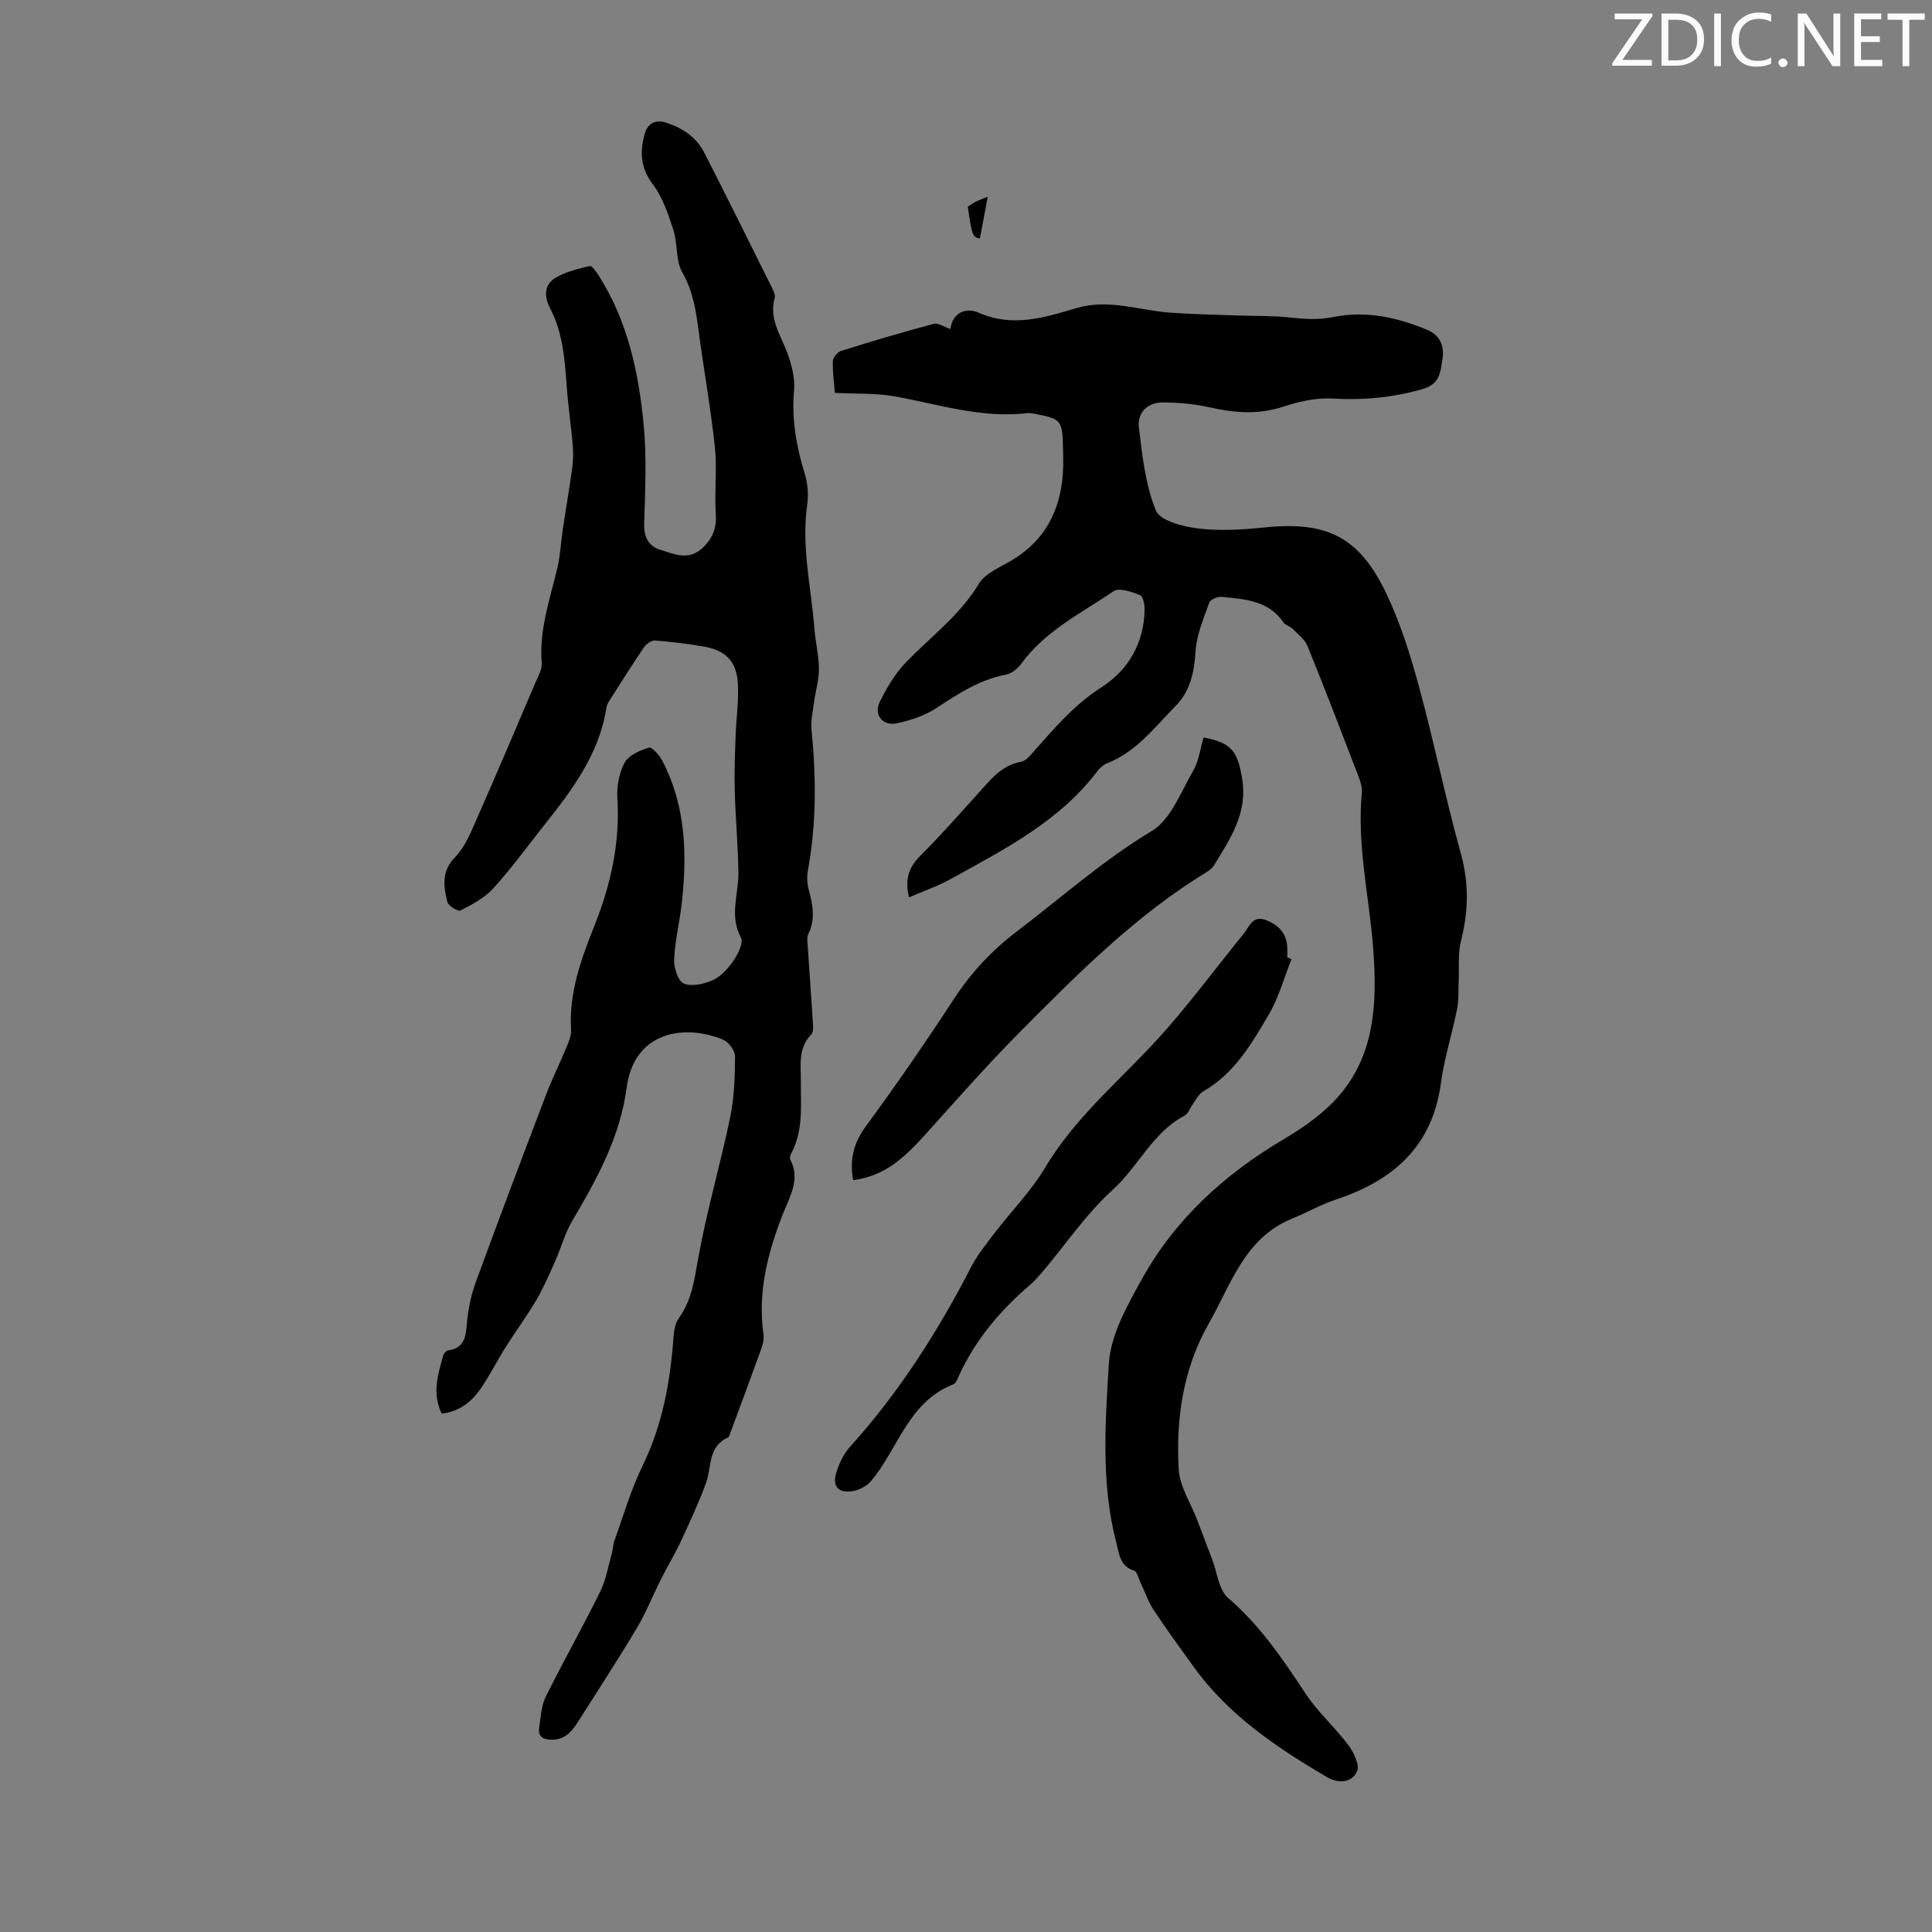
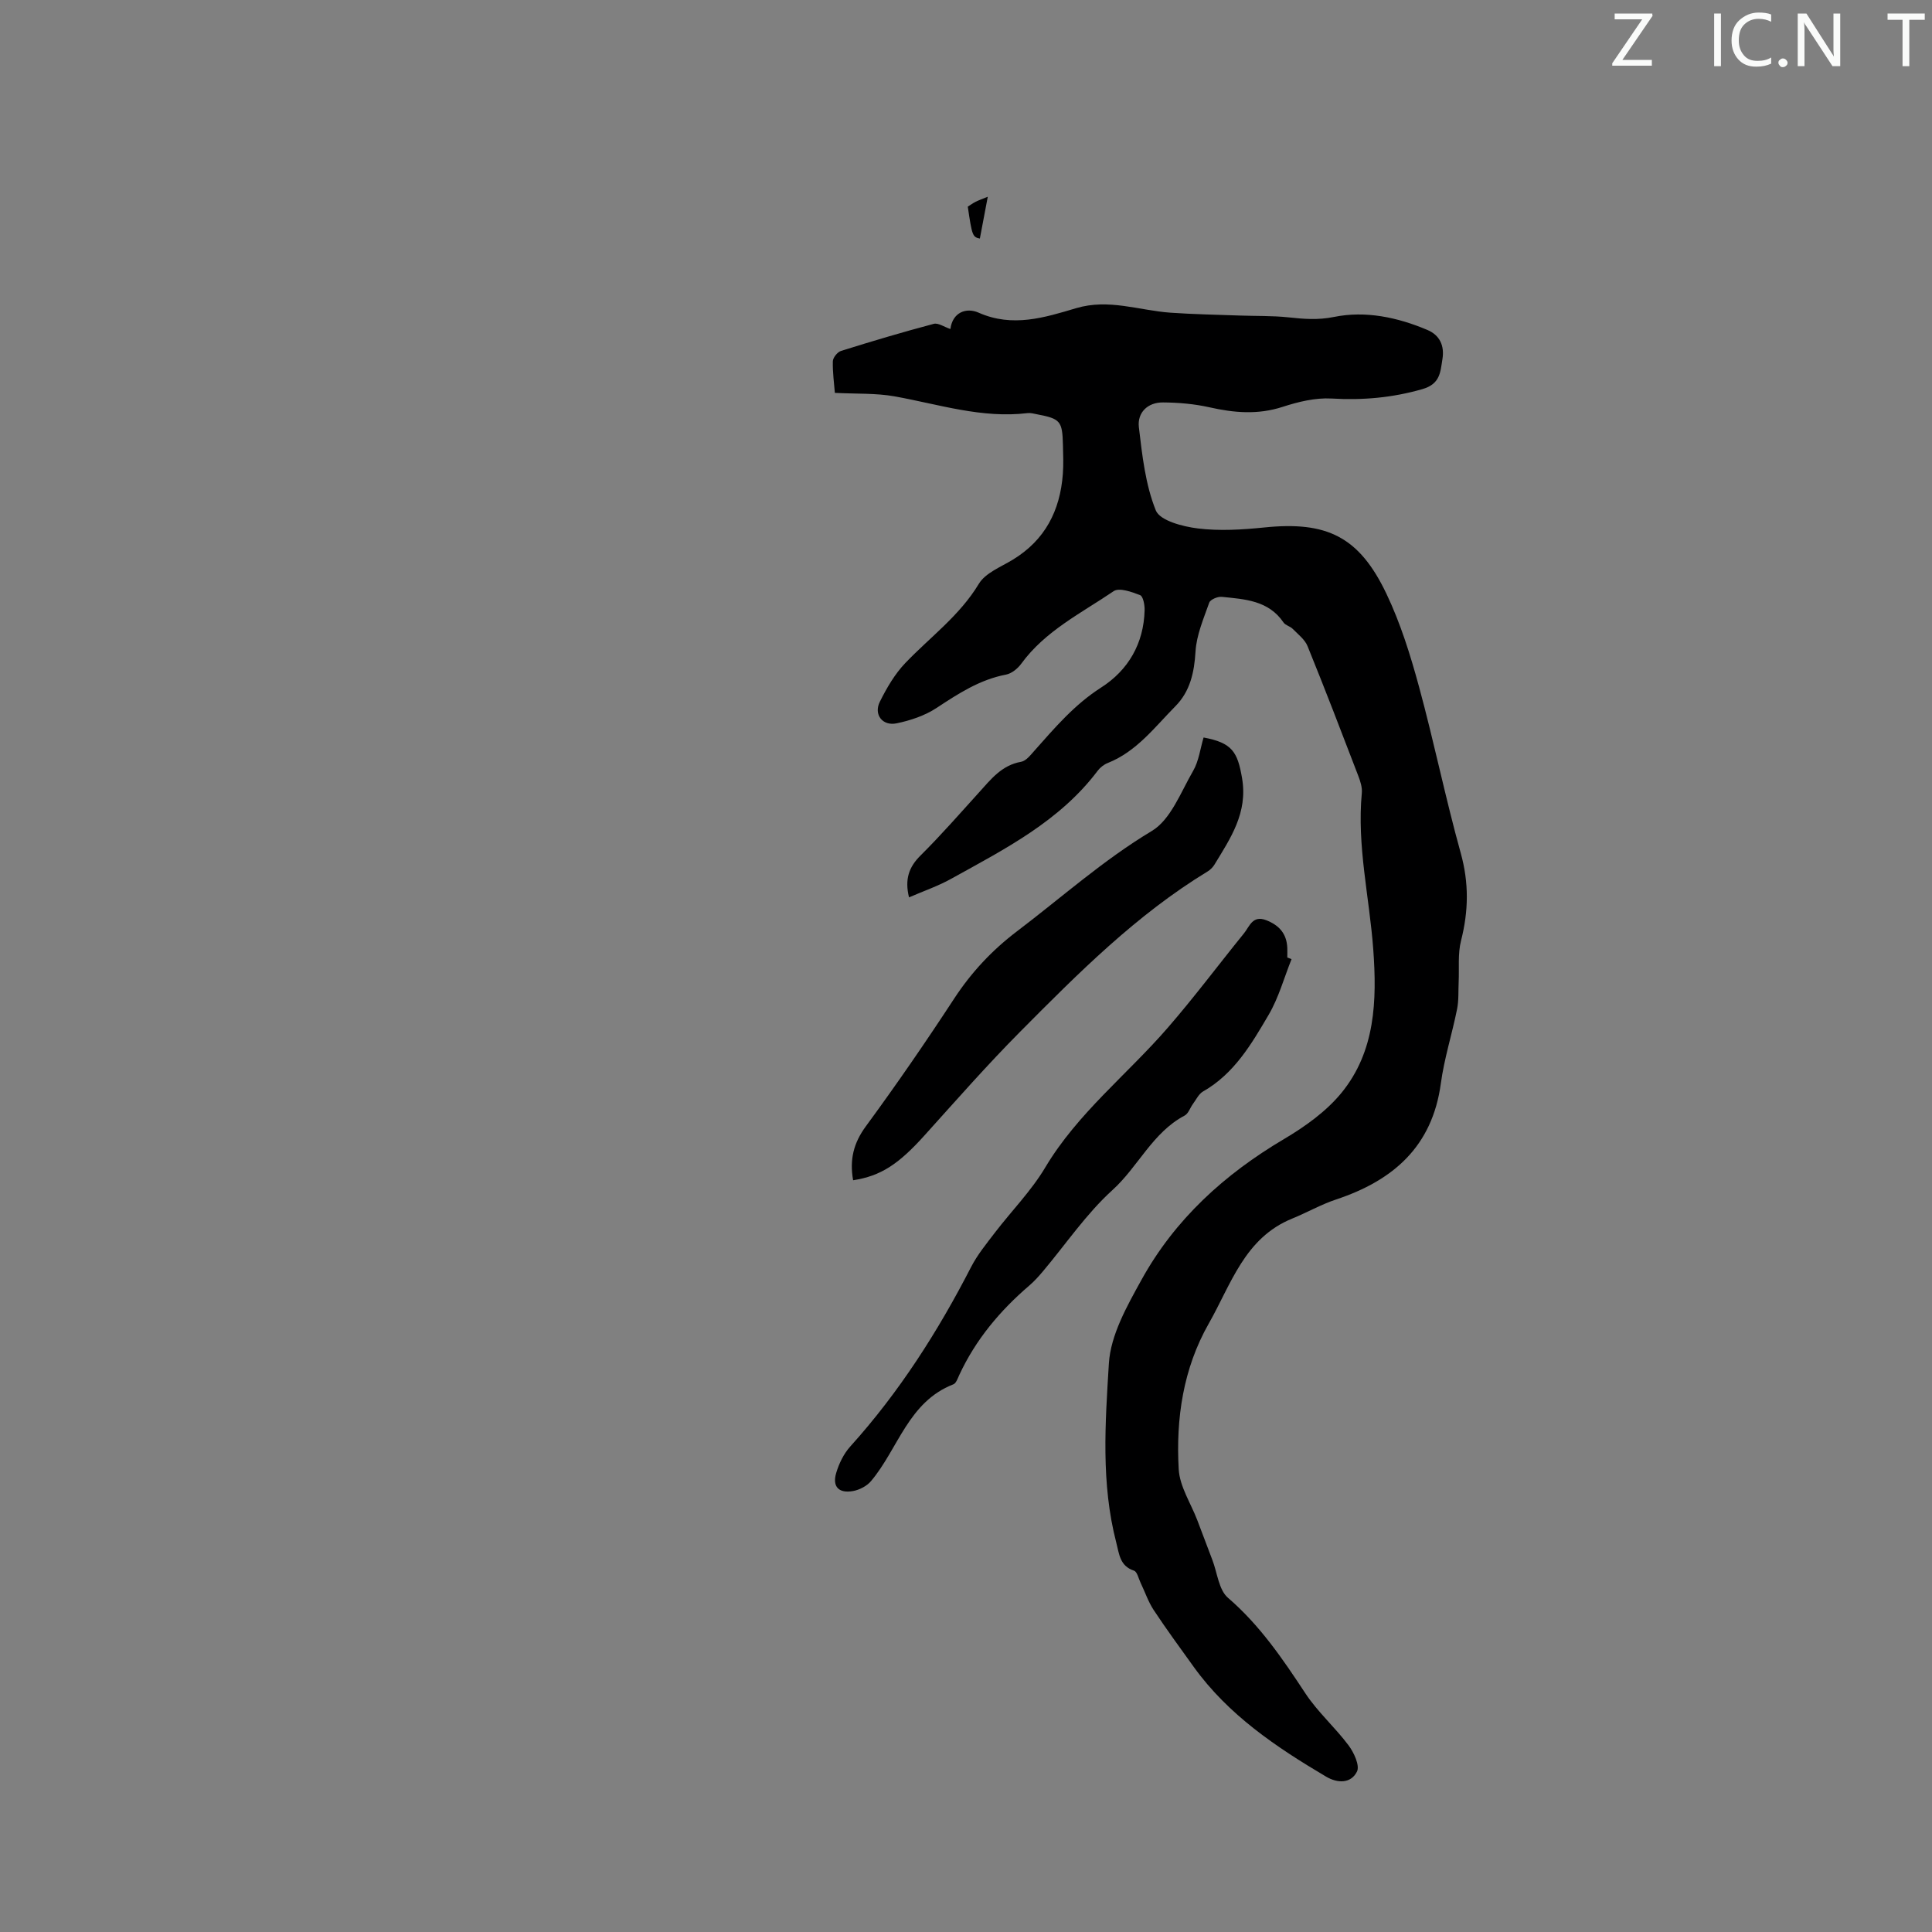
<svg xmlns="http://www.w3.org/2000/svg" enable-background="new 0 0 400 400" viewBox="0 0 400 400">
  <rect x="0" y="0" width="400" height="400" fill="#808080" stroke="none" />
  <g fill="#fafbfa">
    <path d="m342.2 3.2-6.3 9.2h6.1v1.2h-8.2v-.5l6.2-9.1h-5.7v-1.2h7.8v.4z" />
-     <path d="m344 13.7v-10.9h3.1c1.6 0 3 .5 4.1 1.4 1.1 1 1.6 2.2 1.6 3.9s-.5 3-1.6 4-2.5 1.5-4.2 1.5h-3zm1.4-9.6v8.4h1.6c1.4 0 2.5-.4 3.2-1.1.8-.8 1.2-1.8 1.2-3.2s-.4-2.4-1.2-3.1-1.8-1-3.1-1z" />
    <path d="m356.3 2.8v10.9h-1.4v-10.9z" />
    <path d="m366.6 13.2c-.8.4-1.8.6-3 .6-1.6 0-2.8-.5-3.7-1.5s-1.4-2.3-1.4-3.9c0-1.7.5-3.2 1.6-4.2s2.4-1.6 4-1.6c1 0 1.9.1 2.6.4v1.5c-.8-.4-1.6-.6-2.6-.6-1.2 0-2.2.4-3 1.2s-1.1 1.9-1.1 3.3c0 1.3.4 2.3 1.1 3.1s1.6 1.1 2.8 1.1c1.1 0 2-.2 2.8-.7v1.3z" />
    <path d="m368.2 13c0-.3.1-.5.3-.6.2-.2.4-.3.6-.3.3 0 .5.1.7.3s.3.4.3.6-.1.5-.3.6c-.2.2-.4.3-.7.3s-.5-.1-.6-.3c-.2-.2-.3-.4-.3-.6z" />
    <path d="m381.1 13.7h-1.7l-5.5-8.4c-.2-.2-.3-.5-.4-.7 0 .2.1.8.1 1.5v7.6h-1.4v-10.9h1.8l5.3 8.3c.3.4.4.6.4.8 0-.3-.1-.8-.1-1.6v-7.5h1.4v10.9z" />
-     <path d="m389.7 13.7h-5.8v-10.9h5.6v1.2h-4.2v3.5h3.9v1.2h-3.9v3.7h4.4z" />
    <path d="m398.4 4.1h-3.1v9.6h-1.4v-9.6h-3.1v-1.3h7.7v1.3z" />
  </g>
  <path d="m188.2 185.79c-.91-3.76-.03-6.27 2.38-8.66 4.21-4.18 8.11-8.65 12.1-13.05 2.47-2.73 4.7-5.65 8.73-6.36 1.03-.18 1.96-1.4 2.76-2.3 4.22-4.75 8.28-9.54 13.8-13.07 5.62-3.59 8.84-9.12 9.01-16.02.03-1.07-.3-2.86-.93-3.11-1.72-.67-4.32-1.61-5.47-.83-6.71 4.56-14.18 8.21-19.15 15.04-.73 1-1.99 2.02-3.15 2.24-5.44 1.04-9.86 3.93-14.37 6.9-2.43 1.6-5.42 2.6-8.29 3.19-2.93.6-4.77-1.84-3.46-4.47 1.42-2.85 3.09-5.73 5.27-8.01 5.15-5.39 11.25-9.8 15.23-16.41 1.36-2.25 4.54-3.48 7.01-4.98 6.69-4.06 9.81-10.16 10.38-17.74.15-2 .07-4.03.02-6.04-.12-4.94-.53-5.41-5.34-6.33-.66-.13-1.34-.33-1.99-.25-9.46 1.14-18.37-1.82-27.48-3.46-3.89-.7-7.94-.5-12.41-.73-.15-1.95-.48-4.25-.42-6.54.02-.75.94-1.9 1.68-2.14 6.37-2 12.76-3.9 19.21-5.61.93-.25 2.16.64 3.45 1.07.44-3.45 3.26-4.52 5.83-3.39 7.03 3.12 13.67 1.02 20.22-.93 6.76-2.01 13.03.48 19.53.94 4.77.33 9.56.42 14.35.59 3.34.12 6.71.02 10.02.37 3.19.34 6.12.6 9.47-.08 6.53-1.33 13.14.07 19.33 2.69 2.59 1.09 3.57 3.29 3.12 6.05-.44 2.65-.42 5.12-4.14 6.2-6.25 1.8-12.39 2.33-18.84 1.95-3.34-.19-6.89.68-10.12 1.73-5.14 1.67-10.07 1.23-15.17.08-3.12-.7-6.39-.98-9.59-1-3.17-.03-5.34 2.11-4.99 5.12.69 5.84 1.35 11.88 3.51 17.24.86 2.12 5.6 3.35 8.72 3.73 4.49.55 9.16.26 13.7-.2 12.97-1.34 19.67 1.86 25.33 13.73 2.91 6.1 4.96 12.69 6.74 19.23 3.11 11.42 5.47 23.05 8.64 34.45 1.72 6.18 1.62 12.03.06 18.14-.69 2.71-.36 5.69-.49 8.54-.09 1.88.04 3.81-.33 5.63-1.03 5.15-2.66 10.2-3.36 15.39-1.77 13.06-9.86 20.08-21.66 24.01-3.14 1.04-6.06 2.72-9.13 3.97-9.85 4-12.65 13.64-17.26 21.73-5.3 9.31-6.82 19.66-6.22 30.16.2 3.57 2.5 7.03 3.84 10.53 1.05 2.75 2.08 5.51 3.13 8.26 1.02 2.66 1.32 6.18 3.22 7.82 6.59 5.67 11.32 12.63 16.02 19.77 2.56 3.89 6.17 7.06 8.97 10.81 1.11 1.49 2.34 4.16 1.73 5.4-1.23 2.48-3.98 2.49-6.42 1.04-10.32-6.11-20.21-12.75-27.36-22.68-2.81-3.91-5.66-7.79-8.31-11.8-1.14-1.73-1.81-3.77-2.72-5.66-.42-.87-.7-2.28-1.36-2.49-2.95-.98-3.05-3.44-3.67-5.82-3.18-12.25-2.28-24.77-1.53-37.07.36-5.91 3.76-11.91 6.76-17.34 6.92-12.53 17.17-21.84 29.48-29.12 4.36-2.58 8.74-5.7 11.91-9.57 7.04-8.6 7.36-19.16 6.59-29.69-.79-10.79-3.41-21.45-2.37-32.39.11-1.16-.3-2.43-.73-3.55-3.44-8.97-6.88-17.95-10.5-26.85-.56-1.39-1.97-2.46-3.08-3.59-.53-.54-1.5-.73-1.9-1.32-3.11-4.59-8.03-4.82-12.78-5.31-.85-.09-2.37.55-2.6 1.2-1.17 3.31-2.63 6.69-2.84 10.11-.26 4.35-1.12 8.26-4.17 11.34-4.29 4.34-8.03 9.38-14 11.75-.79.31-1.58.93-2.09 1.61-7.87 10.45-19.21 16.2-30.25 22.32-2.74 1.54-5.72 2.55-8.81 3.89z" fill="#000001" />
-   <path d="m91.45 292.68c-2.05-4.25-.76-8.14.31-12.01.12-.44.63-1.04 1.02-1.09 3.41-.47 3.65-2.83 3.89-5.62.25-2.87.85-5.79 1.83-8.49 4.75-13.01 9.66-25.97 14.59-38.91 1.23-3.23 2.79-6.34 4.11-9.54.5-1.22 1.11-2.57 1.03-3.83-.45-7.61 2.05-14.55 4.79-21.39 3.41-8.53 5.37-17.22 4.8-26.48-.15-2.47.34-5.28 1.5-7.42.84-1.54 3.17-2.55 5.04-3.11.62-.19 2.2 1.61 2.8 2.78 4.79 9.21 5.11 19.09 4.03 29.12-.43 4-1.43 7.96-1.62 11.96-.08 1.72.85 4.55 2.04 5 1.73.66 4.31.06 6.14-.81 1.71-.82 3.17-2.54 4.27-4.18.87-1.3 1.92-3.54 1.38-4.55-2.45-4.53-.46-8.99-.52-13.46-.08-5.66-.61-11.31-.76-16.96-.11-3.75.05-7.52.18-11.28.12-3.67.69-7.37.46-11.01-.29-4.57-2.63-6.81-7.15-7.56-3.31-.55-6.64-.98-9.98-1.23-.73-.06-1.8.69-2.27 1.37-2.4 3.51-4.66 7.11-6.94 10.7-.36.56-.76 1.16-.86 1.79-1.47 9.66-7.12 17.1-12.95 24.45-3.47 4.37-6.76 8.91-10.51 13.04-1.78 1.97-4.36 3.3-6.77 4.55-.5.26-2.5-.95-2.7-1.75-.8-3.23-1.29-6.34 1.6-9.3 2.03-2.08 3.22-5.07 4.43-7.81 4.15-9.4 8.16-18.86 12.19-28.31.56-1.32 1.42-2.76 1.31-4.08-.57-6.89 1.72-13.24 3.25-19.75.6-2.58.72-5.27 1.11-7.91.62-4.16 1.35-8.3 1.92-12.47.22-1.59.28-3.25.15-4.85-.35-4.12-.97-8.21-1.26-12.33-.39-5.59-.82-11.15-3.49-16.24-1.19-2.27-1.13-4.7.94-6.04 2.13-1.37 4.81-1.98 7.32-2.6.44-.11 1.38 1.25 1.9 2.05 5.97 9.42 8.24 20.04 9.27 30.88.64 6.74.3 13.59.1 20.39-.09 2.81.89 4.68 3.37 5.45 2.88.89 5.86 2.33 8.76-.44 2.11-2.02 2.9-4.13 2.7-7.08-.31-4.56.29-9.19-.19-13.71-.84-7.97-2.27-15.87-3.33-23.82-.57-4.3-1.14-8.44-3.42-12.4-1.41-2.46-.92-5.93-1.84-8.77-1.07-3.31-2.24-6.81-4.3-9.52-2.58-3.41-2.64-6.84-1.63-10.43.5-1.76 1.88-3.1 4.41-2.28 3.49 1.13 6.28 3.03 7.93 6.25 4.78 9.35 9.44 18.76 14.11 28.16.29.58.6 1.35.45 1.9-1.23 4.34 1.28 7.71 2.64 11.44.88 2.42 1.59 5.16 1.37 7.66-.52 5.93.44 11.53 2.18 17.15.63 2.05.86 4.41.55 6.53-1.25 8.69.82 17.15 1.49 25.71.22 2.79.91 5.55.93 8.33.02 2.23-.69 4.46-.99 6.71-.26 1.97-.74 4-.54 5.94.97 9.74 1.02 19.43-.76 29.1-.23 1.27-.16 2.7.18 3.95.83 3.08 1.44 6.06-.08 9.13-.35.71-.17 1.73-.12 2.61.35 5.43.76 10.86 1.09 16.3.04.64.01 1.53-.37 1.92-2.79 2.85-2.13 6.4-2.15 9.82-.03 5.01.53 10.1-1.98 14.78-.2.37-.37.98-.21 1.29 2.14 4.08-.11 7.67-1.49 11.17-3.19 8.12-5.31 16.32-4.05 25.13.15 1.03-.22 2.21-.59 3.23-2.03 5.64-4.13 11.25-6.21 16.87-.15.41-.28 1.02-.59 1.16-4.18 1.9-3.31 6.14-4.53 9.45-1.5 4.05-3.31 7.99-5.14 11.92-1.25 2.69-2.81 5.24-4.14 7.9-1.7 3.37-3.09 6.91-5.01 10.14-3.77 6.33-7.8 12.5-11.74 18.73-1.39 2.19-2.76 4.42-5.83 4.41-1.68 0-2.98-.48-2.67-2.48.33-2.16.42-4.51 1.36-6.41 3.62-7.31 7.66-14.42 11.26-21.73 1.25-2.53 1.71-5.46 2.49-8.21.21-.75.17-1.57.44-2.29 1.89-5.2 3.42-10.59 5.84-15.54 4.16-8.53 5.77-17.54 6.44-26.85.09-1.29.36-2.76 1.09-3.76 2.65-3.69 3.19-7.83 3.97-12.19 1.76-9.87 4.61-19.54 6.65-29.37.85-4.11.99-8.41 1.01-12.63.01-1.18-1.3-2.97-2.44-3.45-7.54-3.19-18.39-2.09-19.99 9.88-1.37 10.25-6.13 18.91-11.24 27.55-1.56 2.63-2.36 5.7-3.61 8.52-1.2 2.68-2.37 5.4-3.85 7.93-1.97 3.34-4.28 6.47-6.35 9.75-1.79 2.83-3.29 5.85-5.18 8.61-1.89 2.72-4.4 4.74-8.07 5.17z" fill="#000001" />
+   <path d="m91.45 292.68z" fill="#000001" />
  <path d="m267.4 198.58c-1.55 3.86-2.66 7.99-4.75 11.54-3.54 6.03-7.12 12.18-13.56 15.85-.9.51-1.43 1.68-2.09 2.57-.6.81-.95 2.01-1.74 2.43-6.66 3.52-9.61 10.6-14.96 15.44-5.41 4.91-9.61 11.15-14.36 16.79-.86 1.02-1.77 2.04-2.78 2.91-6.1 5.22-11.15 11.23-14.55 18.56-.33.7-.65 1.72-1.23 1.94-9.32 3.62-11.4 13.31-17.03 20.02-.87 1.04-2.41 1.84-3.77 2.08-2.93.51-4.29-.92-3.46-3.73.58-1.97 1.57-4.01 2.93-5.51 10.11-11.21 18.13-23.78 25.01-37.16 1.31-2.54 3.17-4.81 4.92-7.1 3.46-4.52 7.53-8.64 10.42-13.49 6.71-11.25 16.97-19.24 25.36-28.92 5.49-6.32 10.51-13.05 15.79-19.56 1.16-1.43 1.77-3.82 4.61-2.72 2.7 1.05 4.23 2.8 4.36 5.71.03.67 0 1.34 0 2.01.3.11.59.22.88.34z" fill="#000001" />
  <path d="m176.63 244.36c-.76-4.27.09-7.7 2.62-11.15 6.35-8.65 12.45-17.51 18.32-26.49 3.55-5.42 7.81-9.97 12.94-13.87 9.25-7.01 17.88-14.76 27.95-20.8 3.94-2.36 6.01-8.05 8.56-12.44 1.19-2.05 1.48-4.62 2.17-6.92 5.9 1.1 7.04 2.96 7.97 8.45 1.21 7.14-2.39 12.39-5.72 17.87-.34.55-.85 1.07-1.41 1.41-14.74 8.96-26.8 21.08-38.82 33.19-6.85 6.9-13.27 14.22-19.78 21.44-5.39 5.99-9.05 8.42-14.8 9.31z" fill="#000001" />
  <path d="m204.51 40.73c-.63 3.31-1.13 5.96-1.64 8.66-1.5-.31-1.62-.58-2.5-6.6.48-.31 1.01-.7 1.58-.99.57-.3 1.19-.51 2.56-1.07z" fill="#000001" />
</svg>